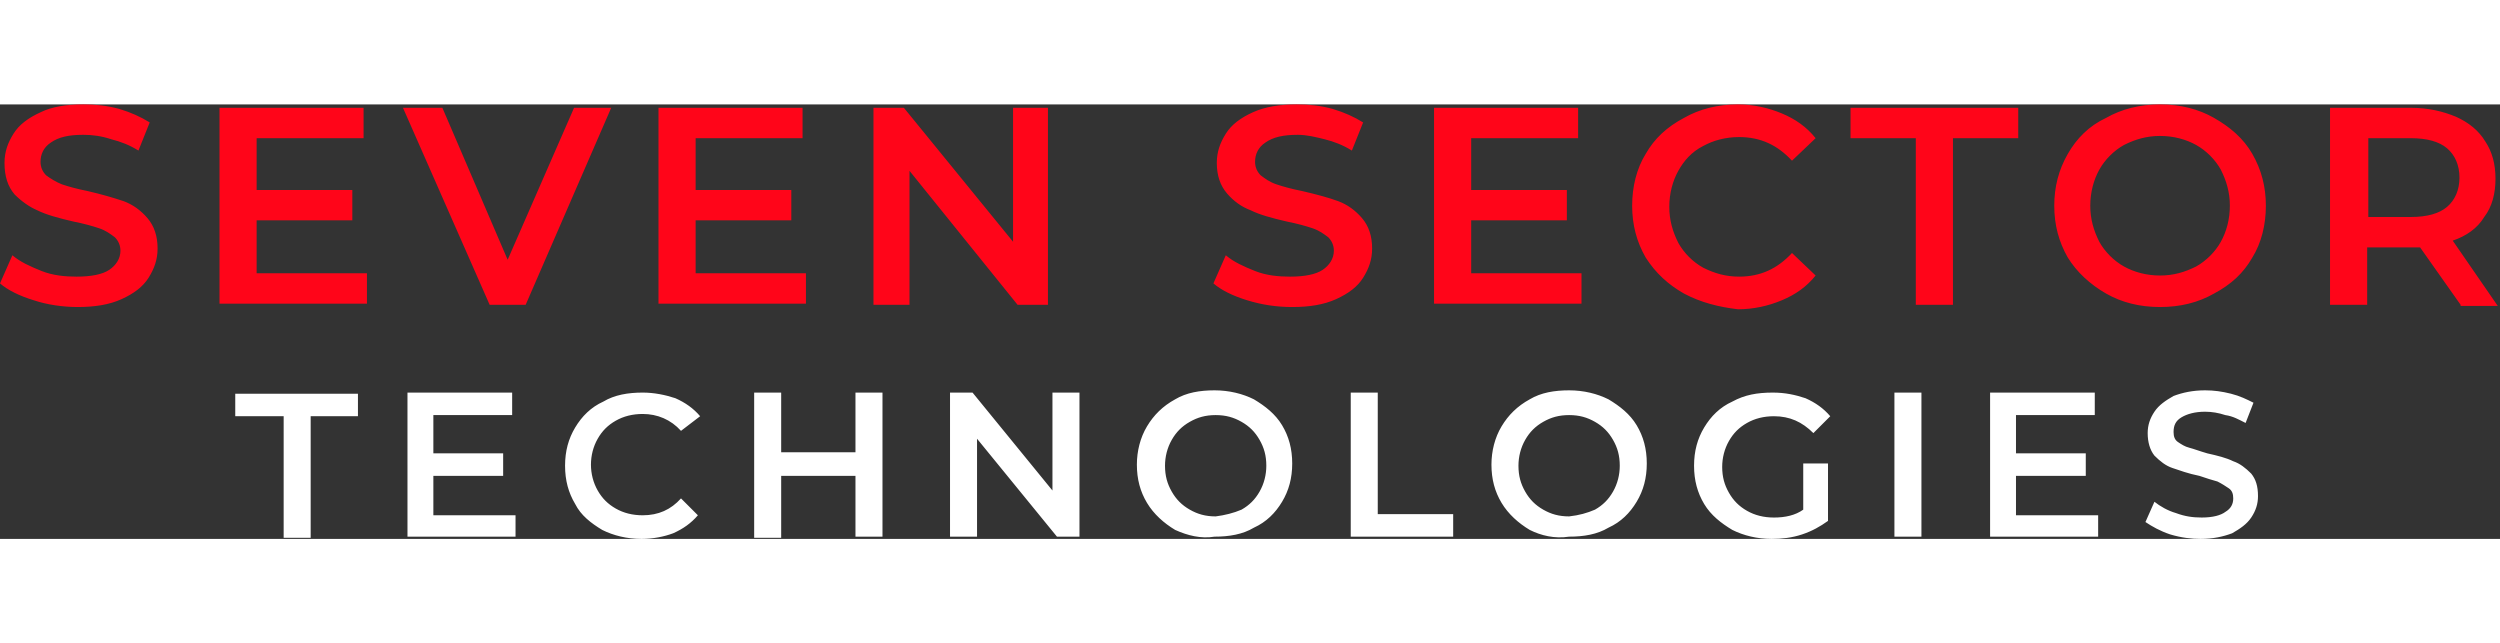
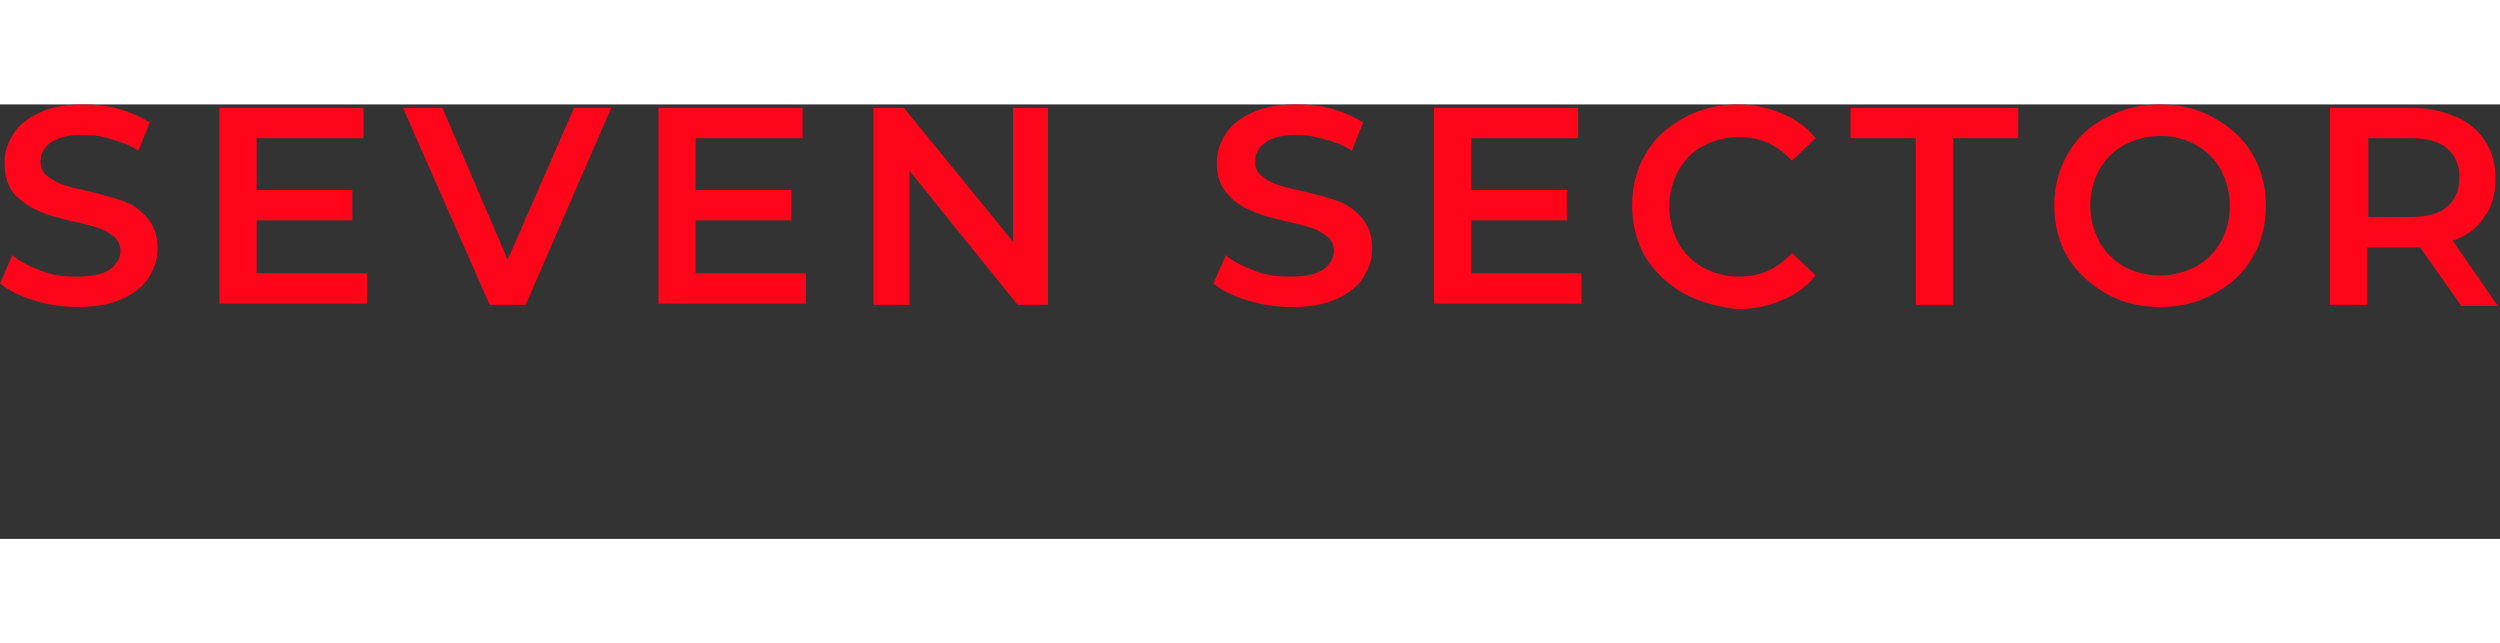
<svg xmlns="http://www.w3.org/2000/svg" version="1.1" id="Capa_1" x="0" y="0" viewBox="0 0 222.1 38.6" xml:space="preserve" width="150">
  <rect x="0" y="0" width="222.1" height="38.6" fill="#333333" stroke="none" />
  <style>.st0{fill:#ff0519}.st1{fill:#fff}</style>
  <path class="st0" d="M3 17.4c-1.3-.4-2.3-.9-3-1.5l1.1-2.5c.7.6 1.6 1 2.6 1.4 1 .4 2.1.5 3.1.5 1.3 0 2.3-.2 2.9-.6.6-.4 1-1 1-1.7 0-.5-.2-.9-.5-1.2-.4-.3-.8-.6-1.4-.8-.6-.2-1.3-.4-2.3-.6-1.3-.3-2.4-.6-3.2-1-.7-.3-1.4-.8-2-1.4C.7 7.3.4 6.4.4 5.2c0-1 .3-1.8.8-2.6S2.5 1.2 3.6.7C4.6.2 5.9 0 7.4 0c1.1 0 2.1.1 3.2.4 1 .3 1.9.7 2.7 1.2l-1 2.5c-.8-.5-1.6-.8-2.4-1-.9-.3-1.7-.4-2.5-.4-1.3 0-2.2.2-2.9.7-.6.4-.9 1-.9 1.7 0 .5.2.9.5 1.2.4.3.9.6 1.4.8.6.2 1.3.4 2.3.6 1.3.3 2.3.6 3.2.9.8.3 1.5.8 2.1 1.5.6.7.9 1.6.9 2.7 0 1-.3 1.8-.8 2.6s-1.3 1.4-2.4 1.9c-1.1.5-2.4.7-3.9.7-1.3 0-2.7-.2-3.9-.6zM32.6 15v2.7H19.5V.3h12.8V3h-9.5v4.6h8.5v2.7h-8.5V15h9.8zM54.3.3l-7.6 17.5h-3.2L35.8.3h3.5l5.8 13.5L51 .3h3.3zM71.6 15v2.7H58.5V.3h12.8V3h-9.5v4.6h8.5v2.7h-8.5V15h9.8zM93.1.3v17.5h-2.7L80.8 5.9v11.9h-3.2V.3h2.7L90 12.2V.3h3.1zM110.8 17.4c-1.3-.4-2.3-.9-3-1.5l1.1-2.5c.7.6 1.6 1 2.6 1.4 1 .4 2.1.5 3.1.5 1.3 0 2.3-.2 2.9-.6.6-.4 1-1 1-1.7 0-.5-.2-.9-.5-1.2-.4-.3-.8-.6-1.4-.8-.6-.2-1.3-.4-2.3-.6-1.3-.3-2.4-.6-3.2-1-.8-.3-1.5-.8-2.1-1.5-.6-.7-.9-1.6-.9-2.7 0-1 .3-1.8.8-2.6s1.3-1.4 2.4-1.9c1.1-.5 2.4-.7 3.9-.7 1.1 0 2.1.1 3.2.4 1 .3 1.9.7 2.7 1.2l-1 2.5c-.8-.5-1.6-.8-2.4-1-.8-.2-1.6-.4-2.4-.4-1.3 0-2.2.2-2.9.7-.6.4-.9 1-.9 1.7 0 .5.2.9.5 1.2.4.3.8.6 1.4.8.6.2 1.3.4 2.3.6 1.3.3 2.4.6 3.2.9.8.3 1.5.8 2.1 1.5.6.7.9 1.6.9 2.7 0 1-.3 1.8-.8 2.6s-1.3 1.4-2.4 1.9c-1.1.5-2.4.7-3.9.7-1.4 0-2.7-.2-4-.6zM140.5 15v2.7h-13.1V.3h12.8V3h-9.5v4.6h8.5v2.7h-8.5V15h9.8zM149.6 16.8c-1.4-.8-2.5-1.8-3.4-3.2-.8-1.4-1.2-2.9-1.2-4.6 0-1.7.4-3.3 1.2-4.6.8-1.4 1.9-2.4 3.4-3.2 1.4-.8 3-1.2 4.8-1.2 1.4 0 2.7.3 3.9.8 1.2.5 2.2 1.2 3 2.2l-2.1 2c-1.3-1.4-2.8-2.1-4.7-2.1-1.2 0-2.3.3-3.2.8-1 .5-1.7 1.3-2.2 2.2-.5.9-.8 2-.8 3.2 0 1.2.3 2.2.8 3.2.5.9 1.3 1.7 2.2 2.2 1 .5 2 .8 3.2.8 1.9 0 3.4-.7 4.7-2.1l2.1 2c-.8 1-1.8 1.7-3 2.2-1.2.5-2.5.8-3.9.8-1.7-.2-3.3-.6-4.8-1.4zM170.2 3h-5.8V.3h14.9V3h-5.8v14.8h-3.3V3zM187.1 16.8c-1.4-.8-2.6-1.9-3.4-3.2-.8-1.4-1.2-2.9-1.2-4.6s.4-3.2 1.2-4.6c.8-1.4 1.9-2.5 3.4-3.2 1.4-.8 3-1.2 4.8-1.2 1.8 0 3.4.4 4.8 1.2 1.4.8 2.6 1.8 3.4 3.2.8 1.4 1.2 2.9 1.2 4.6 0 1.7-.4 3.3-1.2 4.6-.8 1.4-1.9 2.4-3.4 3.2-1.4.8-3 1.2-4.8 1.2-1.8 0-3.4-.4-4.8-1.2zm8-2.4c.9-.5 1.7-1.3 2.2-2.2.5-.9.8-2 .8-3.2 0-1.2-.3-2.2-.8-3.2-.5-.9-1.3-1.7-2.2-2.2-.9-.5-2-.8-3.2-.8-1.2 0-2.2.3-3.2.8-.9.5-1.7 1.3-2.2 2.2-.5.9-.8 2-.8 3.2 0 1.2.3 2.2.8 3.2.5.9 1.3 1.7 2.2 2.2.9.5 2 .8 3.2.8 1.2 0 2.2-.3 3.2-.8zM218.6 17.8l-3.6-5.1h-4.7v5.1H207V.3h7.2c1.5 0 2.8.3 4 .8 1.1.5 2 1.2 2.6 2.2.6.9.9 2 .9 3.3 0 1.3-.3 2.5-1 3.4-.6 1-1.6 1.7-2.8 2.1l4 5.8h-3.3zm-1.2-13.9c-.7-.6-1.8-.9-3.2-.9h-3.8v7h3.8c1.4 0 2.5-.3 3.2-.9.7-.6 1.1-1.5 1.1-2.6s-.4-2-1.1-2.6z" />
  <g>
-     <path class="st1" d="M25.1 27.7h-4.2v-2h10.9v2h-4.2v10.8h-2.4V27.7zM45.8 36.4v2h-9.6V25.6h9.3v2h-7V31h6.2v2h-6.2v3.5h7.3zM53.5 37.8c-1-.6-1.9-1.3-2.4-2.3-.6-1-.9-2.1-.9-3.4 0-1.3.3-2.4.9-3.4.6-1 1.4-1.8 2.5-2.3 1-.6 2.2-.8 3.5-.8 1 0 2 .2 2.9.5.9.4 1.6.9 2.2 1.6L60.5 29c-.9-1-2.1-1.5-3.4-1.5-.9 0-1.7.2-2.4.6-.7.4-1.2.9-1.6 1.6-.4.7-.6 1.5-.6 2.3s.2 1.6.6 2.3c.4.7.9 1.2 1.6 1.6.7.4 1.5.6 2.4.6 1.4 0 2.5-.5 3.4-1.5l1.5 1.5c-.6.7-1.3 1.2-2.2 1.6-.8.3-1.8.5-2.8.5-1.3 0-2.5-.3-3.5-.8zM78.4 25.6v12.8H76V33h-6.6v5.5H67V25.6h2.4v5.3H76v-5.3h2.4zM95.9 25.6v12.8h-2l-7.1-8.7v8.7h-2.4V25.6h2l7.1 8.7v-8.7h2.4zM104.4 37.8c-1-.6-1.9-1.4-2.5-2.4-.6-1-.9-2.1-.9-3.4 0-1.2.3-2.4.9-3.4.6-1 1.4-1.8 2.5-2.4 1-.6 2.2-.8 3.5-.8 1.3 0 2.5.3 3.5.8 1 .6 1.9 1.3 2.5 2.3.6 1 .9 2.1.9 3.4 0 1.3-.3 2.4-.9 3.4-.6 1-1.4 1.8-2.5 2.3-1 .6-2.2.8-3.5.8-1.2.2-2.4-.1-3.5-.6zm5.9-1.8c.7-.4 1.2-.9 1.6-1.6.4-.7.6-1.5.6-2.3 0-.9-.2-1.6-.6-2.3-.4-.7-.9-1.2-1.6-1.6-.7-.4-1.4-.6-2.3-.6-.9 0-1.6.2-2.3.6-.7.4-1.2.9-1.6 1.6-.4.7-.6 1.5-.6 2.3 0 .9.2 1.6.6 2.3.4.7.9 1.2 1.6 1.6.7.4 1.4.6 2.3.6.8-.1 1.6-.3 2.3-.6zM120 25.6h2.4v10.8h6.7v2H120V25.6zM135.9 37.8c-1-.6-1.9-1.4-2.5-2.4-.6-1-.9-2.1-.9-3.4 0-1.2.3-2.4.9-3.4.6-1 1.4-1.8 2.5-2.4 1-.6 2.2-.8 3.5-.8 1.3 0 2.5.3 3.5.8 1 .6 1.9 1.3 2.5 2.3.6 1 .9 2.1.9 3.4 0 1.3-.3 2.4-.9 3.4-.6 1-1.4 1.8-2.5 2.3-1 .6-2.2.8-3.5.8-1.3.2-2.5-.1-3.5-.6zm5.8-1.8c.7-.4 1.2-.9 1.6-1.6.4-.7.6-1.5.6-2.3 0-.9-.2-1.6-.6-2.3-.4-.7-.9-1.2-1.6-1.6-.7-.4-1.4-.6-2.3-.6-.9 0-1.6.2-2.3.6-.7.4-1.2.9-1.6 1.6-.4.7-.6 1.5-.6 2.3 0 .9.2 1.6.6 2.3.4.7.9 1.2 1.6 1.6.7.4 1.4.6 2.3.6.9-.1 1.6-.3 2.3-.6zM160.2 31.9h2.2V37c-.7.5-1.4.9-2.3 1.2-.9.3-1.8.4-2.7.4-1.3 0-2.5-.3-3.5-.8-1-.6-1.9-1.3-2.5-2.3-.6-1-.9-2.1-.9-3.4 0-1.3.3-2.4.9-3.4.6-1 1.4-1.8 2.5-2.3 1.1-.6 2.2-.8 3.6-.8 1.1 0 2 .2 2.9.5.9.4 1.6.9 2.2 1.6l-1.5 1.5c-1-1-2.1-1.5-3.5-1.5-.9 0-1.7.2-2.4.6-.7.4-1.2.9-1.6 1.6-.4.7-.6 1.5-.6 2.3 0 .9.2 1.6.6 2.3.4.7.9 1.2 1.6 1.6.7.4 1.5.6 2.4.6 1 0 1.9-.2 2.6-.7v-4.1zM168.3 25.6h2.4v12.8h-2.4V25.6zM186.4 36.4v2h-9.6V25.6h9.3v2h-7V31h6.2v2h-6.2v3.5h7.3zM192.8 38.2c-.9-.3-1.6-.7-2.2-1.1l.8-1.8c.5.4 1.2.8 1.9 1 .8.3 1.5.4 2.3.4 1 0 1.7-.2 2.1-.5.5-.3.7-.7.7-1.2 0-.4-.1-.7-.4-.9-.3-.2-.6-.4-1-.6-.4-.1-1-.3-1.6-.5-1-.2-1.8-.5-2.4-.7s-1.1-.6-1.6-1.1c-.4-.5-.6-1.2-.6-2 0-.7.2-1.3.6-1.9.4-.6 1-1 1.7-1.4.8-.3 1.7-.5 2.8-.5.8 0 1.5.1 2.3.3.8.2 1.4.5 2 .8l-.7 1.8c-.6-.3-1.1-.6-1.8-.7-.6-.2-1.2-.3-1.8-.3-.9 0-1.6.2-2.1.5s-.7.7-.7 1.3c0 .4.1.7.4.9.3.2.6.4 1 .5.4.1.9.3 1.6.5.9.2 1.7.4 2.3.7.6.2 1.1.6 1.6 1.1.4.5.6 1.1.6 2 0 .7-.2 1.3-.6 1.9-.4.6-1 1-1.7 1.4-.8.3-1.7.5-2.8.5-.8 0-1.7-.1-2.7-.4z" />
-   </g>
+     </g>
</svg>